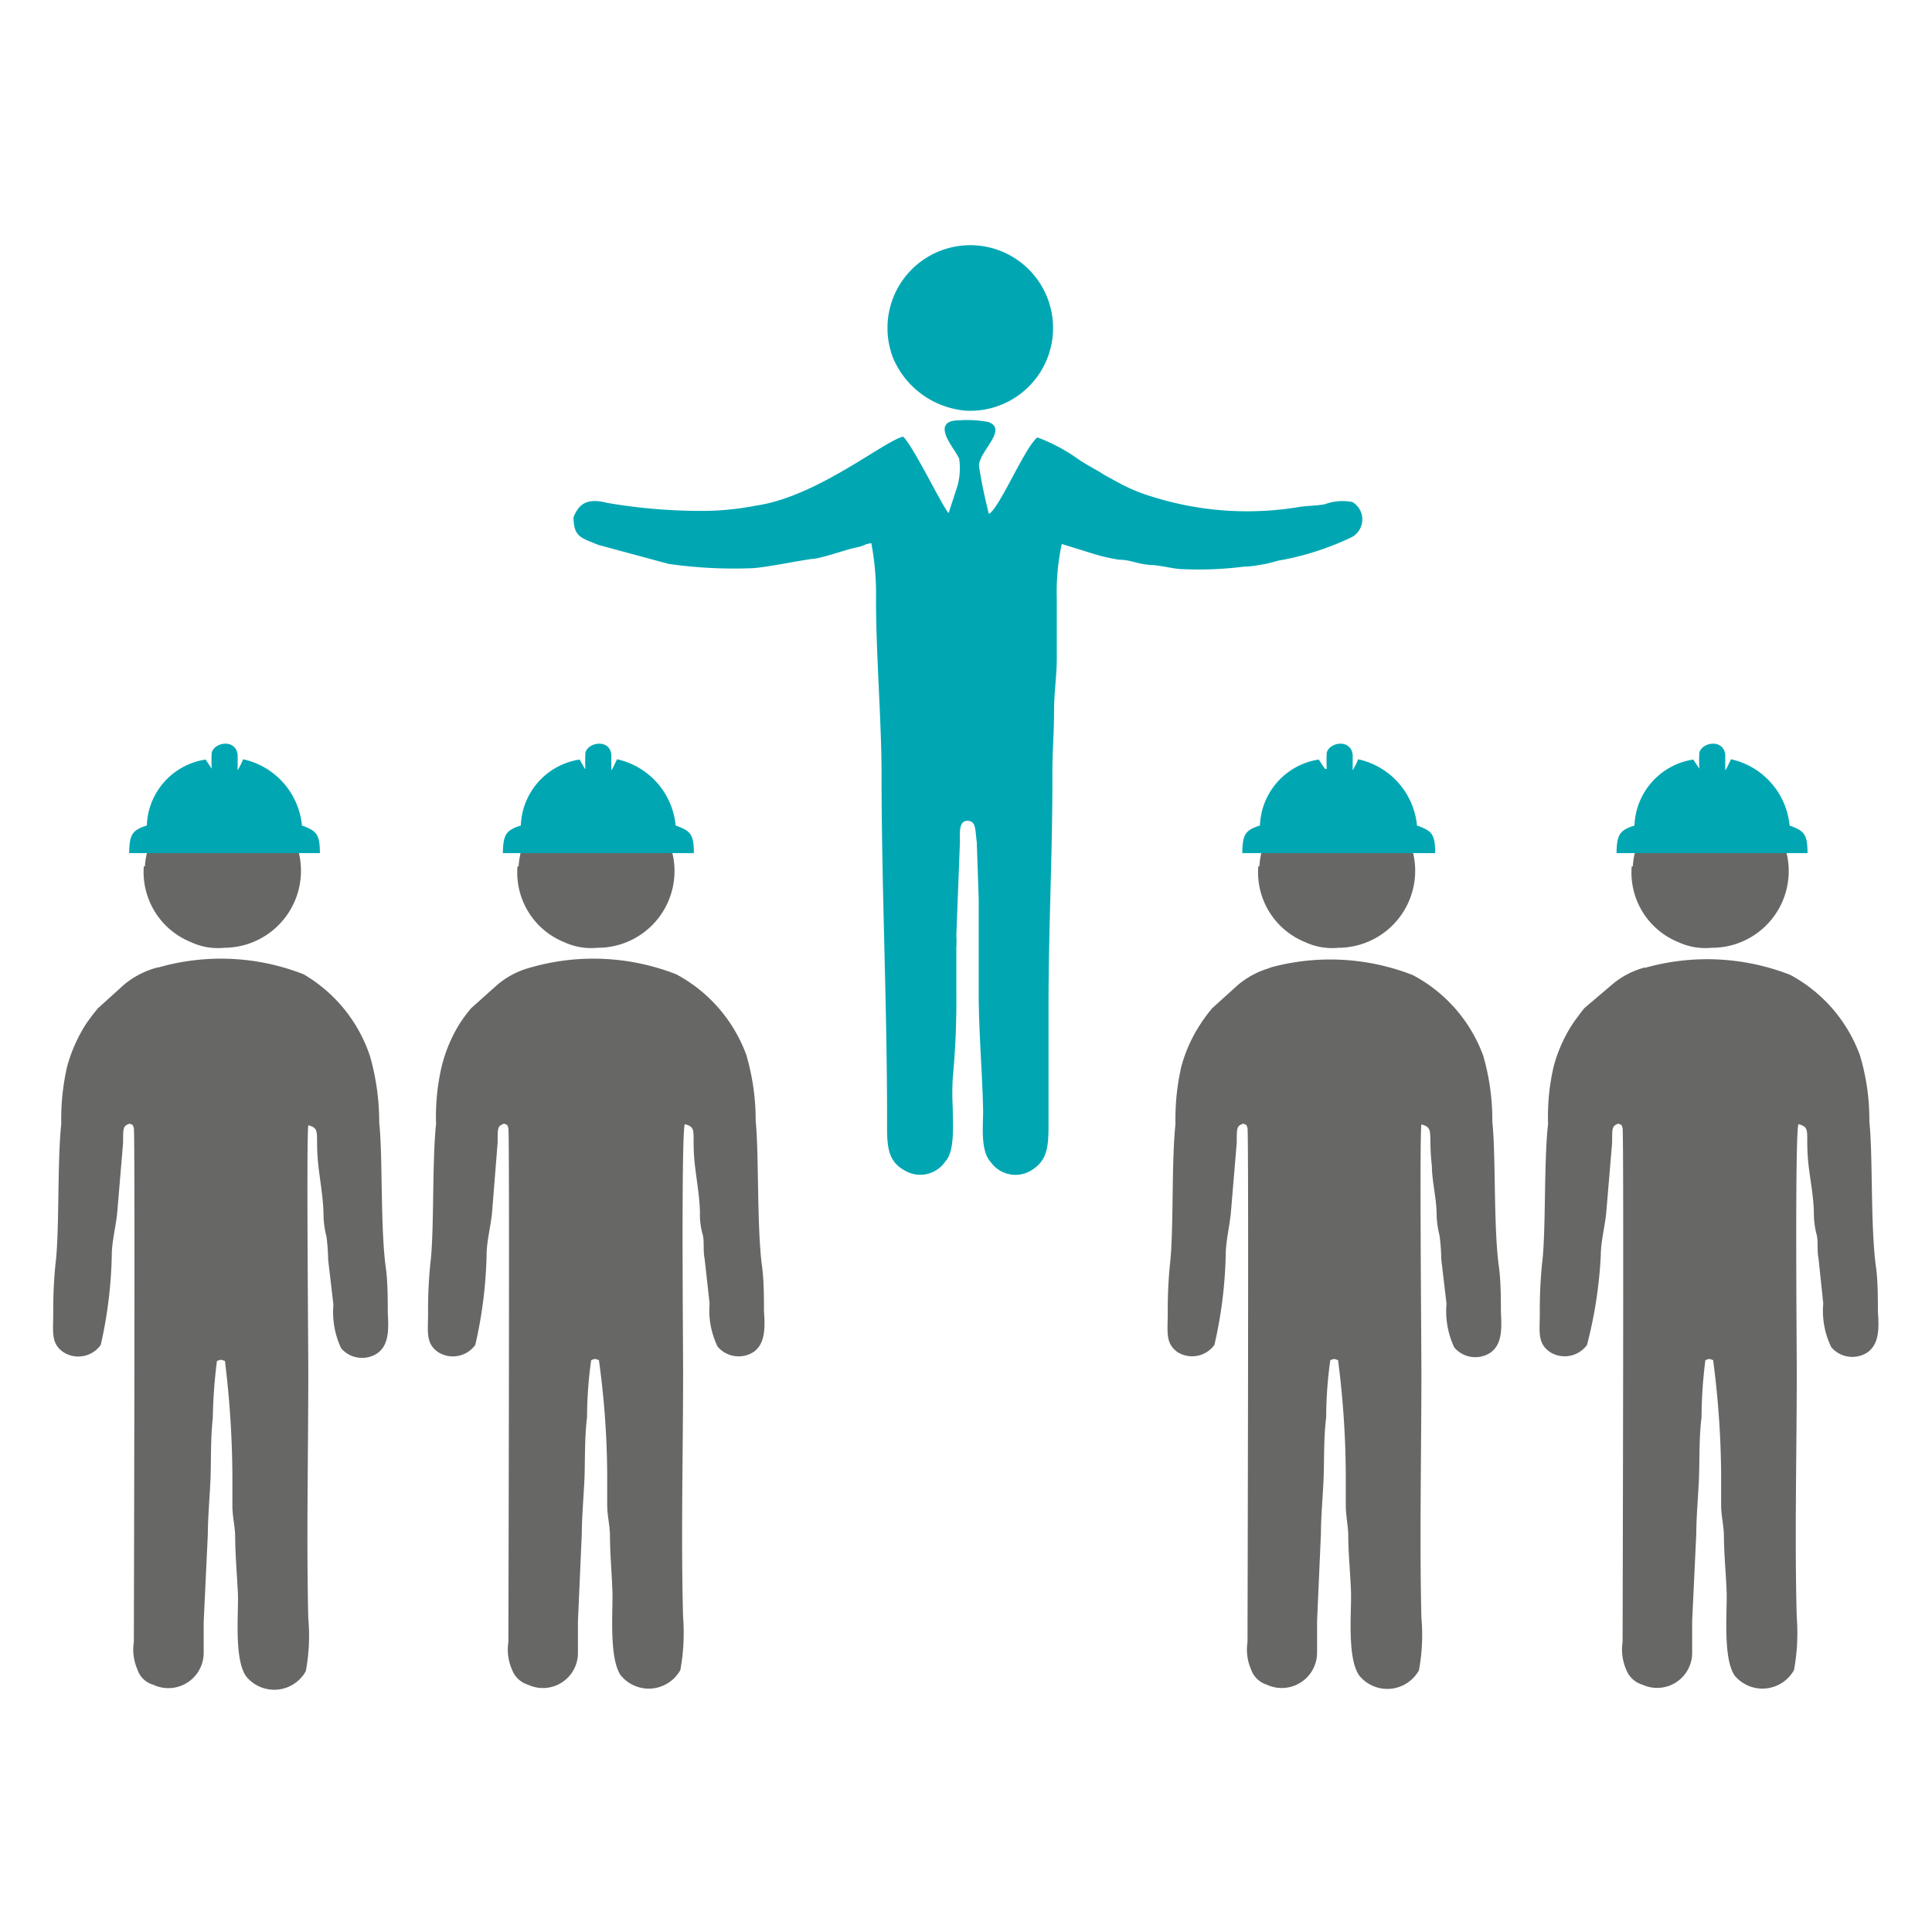
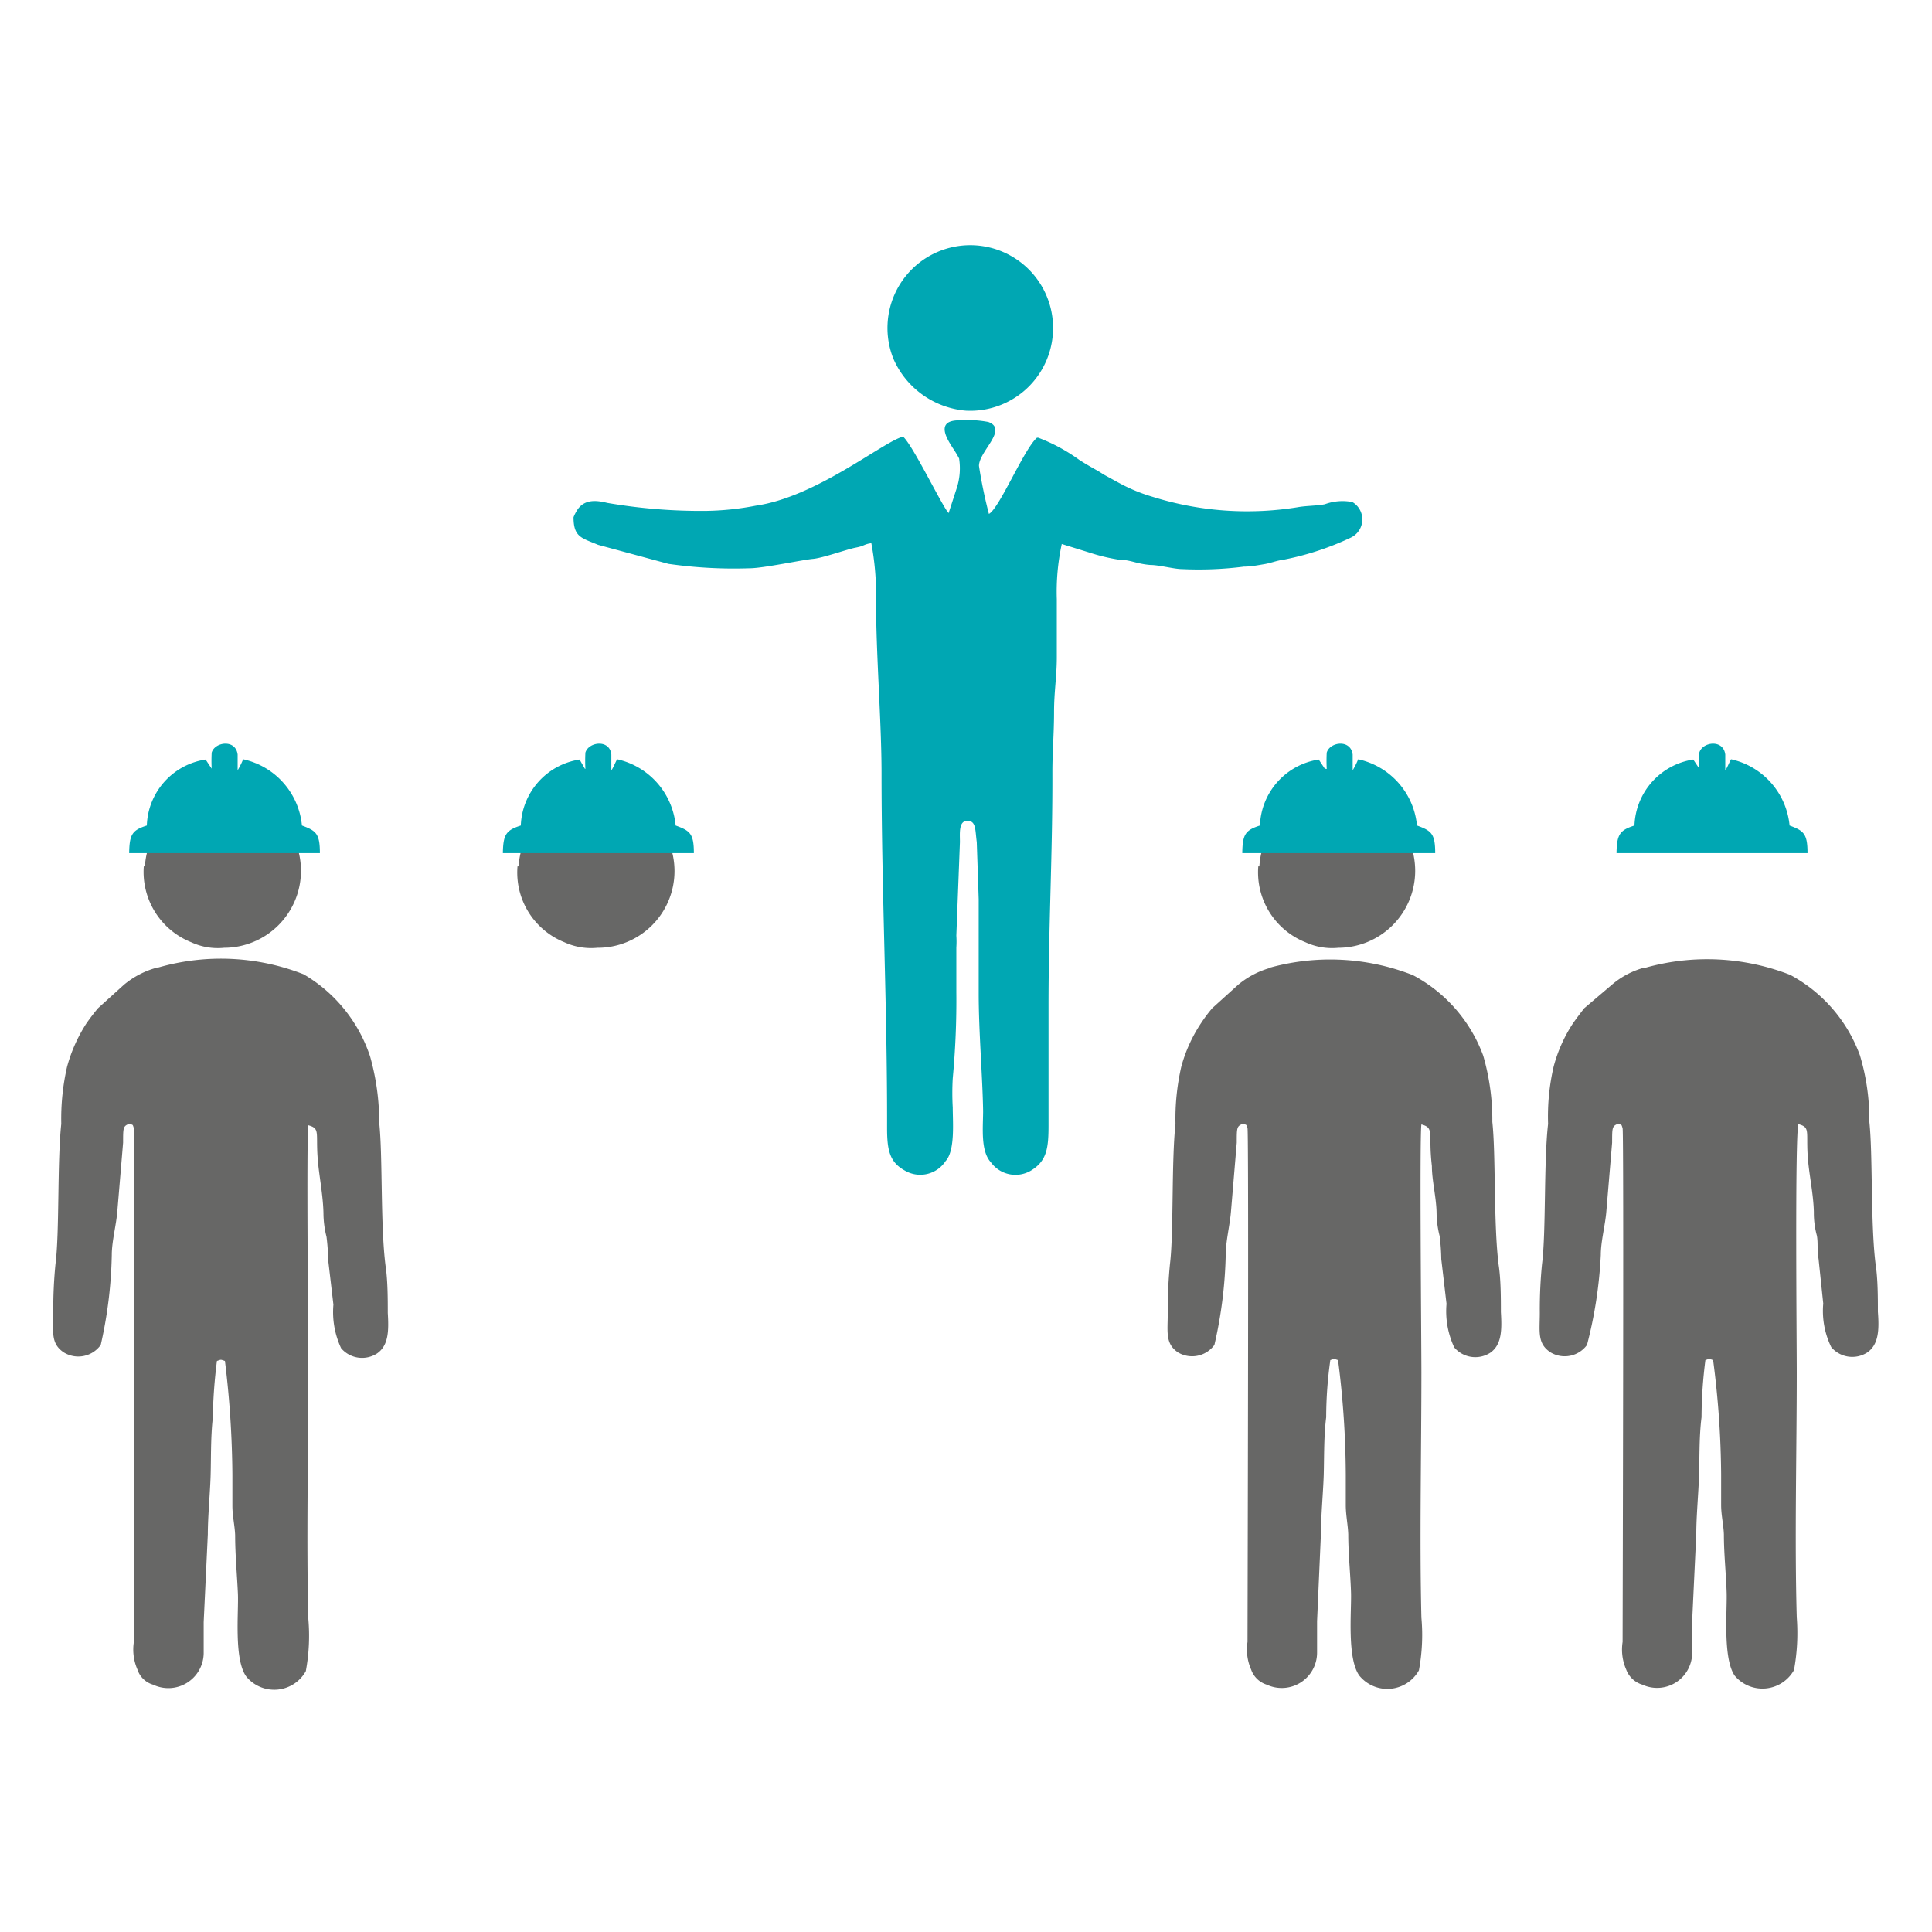
<svg xmlns="http://www.w3.org/2000/svg" id="Worker_Induction" data-name="Worker Induction" viewBox="0 0 70 70">
  <defs>
    <style>.cls-1{fill:#00a7b3;}.cls-1,.cls-2{fill-rule:evenodd;}.cls-2{fill:#676766;}</style>
  </defs>
  <path class="cls-1" d="M37.57,15.86c-.47.41-1.36,2.56-1.74,2.76a17.49,17.49,0,0,1-.36-1.74c0-.53,1.07-1.32.34-1.59a4.09,4.09,0,0,0-1.06-.06c-.91,0-.39.74-.23,1a3.85,3.85,0,0,1,.23.38,2.33,2.33,0,0,1-.08,1.06l-.3.92c-.24-.26-1.29-2.45-1.65-2.77C32,16,29.6,18,27.39,18.32a10.25,10.25,0,0,1-1.81.19A20,20,0,0,1,22,18.22c-.4-.1-.8-.13-1.06.22a1.46,1.46,0,0,0-.16.3c0,.73.3.75.89,1l2.55.69a16.68,16.68,0,0,0,2.94.16c.49,0,1.93-.31,2.29-.34s1.24-.35,1.56-.41.28-.12.56-.16a10.06,10.06,0,0,1,.17,2.05c0,2,.2,4.43.2,6.29,0,4.25.21,8.49.2,12.83,0,.8.08,1.25.64,1.56a1.1,1.1,0,0,0,1.48-.34c.35-.38.26-1.4.26-1.94a9.33,9.33,0,0,1,0-1.06,30.35,30.35,0,0,0,.13-3.13V34.33a3.16,3.16,0,0,0,0-.43l.13-3.39c0-.32-.05-.77.27-.77s.28.33.34.77l.07,2.07c0,.37,0,.73,0,1V36c0,1.39.14,3,.16,4.25,0,.59-.1,1.45.28,1.86a1.1,1.1,0,0,0,1.52.26c.51-.34.57-.8.57-1.58l0-4.32c0-2.93.15-5.58.14-8.51,0-.73.06-1.39.06-2.15s.1-1.29.1-2,0-1.35,0-2.1a8.23,8.23,0,0,1,.18-2l1,.31a6.79,6.79,0,0,0,1.08.26c.41,0,.62.15,1.13.19.32,0,.86.15,1.15.15a12.84,12.84,0,0,0,2.24-.09c.25,0,.5-.05.74-.09s.45-.13.69-.16a10.28,10.28,0,0,0,2.44-.8A.73.73,0,0,0,49,18.19a1.85,1.85,0,0,0-1,.08c-.31.06-.67.05-1,.11A11.44,11.44,0,0,1,41.76,18a6.21,6.21,0,0,1-1.23-.51L40,17.2l-.19-.12c-.23-.13-.48-.27-.71-.42a6.39,6.39,0,0,0-1.48-.8Z" />
  <path class="cls-1" d="M35,14.88A3,3,0,1,0,32.37,13,3.15,3.15,0,0,0,35,14.88Z" />
-   <path class="cls-2" d="M19.24,35.05a3.09,3.09,0,0,0-1.22.63l-.95.85a5.61,5.61,0,0,0-.41.55A5.38,5.38,0,0,0,16,38.65a8,8,0,0,0-.2,2.07c-.15,1.39-.06,3.92-.21,5.08a16.71,16.71,0,0,0-.08,1.77c0,.68-.1,1.11.38,1.43a1,1,0,0,0,1.33-.27,15.94,15.94,0,0,0,.41-3.26c0-.49.16-1.08.2-1.57l.2-2.5c0-.56,0-.6.24-.69.12.07.1,0,.15.17s0,18.07,0,18.61a1.8,1.8,0,0,0,.13,1,.9.9,0,0,0,.58.55,1.27,1.27,0,0,0,1.81-1.17c0-.37,0-.75,0-1.13l.14-3.18c0-.62.08-1.48.1-2.09s0-1.41.09-2.12a14.92,14.92,0,0,1,.15-2.07c.15-.05.11-.06.28,0A31.46,31.46,0,0,1,22,53.41c0,.37,0,.74,0,1.11s.09.73.1,1.07c0,.7.07,1.44.09,2.11s-.13,2.37.3,3a1.31,1.31,0,0,0,2.16-.19,7.44,7.44,0,0,0,.1-1.91c-.08-2.83,0-6,0-8.87,0-1.13-.07-8.57.06-9,.49.13.23.3.37,1.51.06.52.17,1.13.18,1.69a2.72,2.72,0,0,0,.11.84c.05.28,0,.53.06.84l.18,1.62A3,3,0,0,0,26,48.79a1,1,0,0,0,1.31.19c.4-.29.42-.82.37-1.47,0-.49,0-1.18-.08-1.7-.18-1.48-.1-4-.22-5.19a8.42,8.42,0,0,0-.34-2.4A5.43,5.43,0,0,0,24.5,35.3a8.24,8.24,0,0,0-5.26-.25Z" />
  <path class="cls-2" d="M18.75,31.39a2.72,2.72,0,0,0,1.7,2.75,2.32,2.32,0,0,0,1.19.2,2.78,2.78,0,0,0,2-4.73,2.82,2.82,0,0,0-4.85,1.78Z" />
  <path class="cls-1" d="M21.19,27.85,21,27.52a2.51,2.51,0,0,0-2.13,2.39c-.53.17-.64.32-.65,1h6.92c0-.71-.14-.81-.66-1a2.72,2.72,0,0,0-2.12-2.4c-.07.12-.14.31-.21.4,0-.16,0-.32,0-.57-.06-.57-.83-.46-.94-.07a5.65,5.65,0,0,0,0,.59Z" />
  <path class="cls-2" d="M5.72,35.05a3.13,3.13,0,0,0-1.23.63l-.94.85c-.15.18-.28.35-.42.55a5.6,5.6,0,0,0-.7,1.57,8.48,8.48,0,0,0-.21,2.07c-.15,1.39-.06,3.92-.21,5.08a16.71,16.71,0,0,0-.08,1.77c0,.68-.1,1.11.38,1.43a1,1,0,0,0,1.34-.27,16,16,0,0,0,.4-3.26c0-.49.16-1.08.2-1.57l.21-2.5c0-.56,0-.6.24-.69.12.07.1,0,.15.17s0,18.07,0,18.61a1.8,1.8,0,0,0,.13,1,.84.84,0,0,0,.57.55A1.28,1.28,0,0,0,7.38,59.9c0-.37,0-.75,0-1.13l.15-3.18c0-.62.08-1.48.1-2.09s0-1.41.08-2.12a18.81,18.81,0,0,1,.15-2.07c.16-.05.11-.06.29,0a35.4,35.4,0,0,1,.27,4.14c0,.37,0,.74,0,1.11s.09.73.1,1.07c0,.7.07,1.44.1,2.11s-.15,2.37.3,3a1.31,1.31,0,0,0,2.16-.19,7,7,0,0,0,.09-1.91c-.07-2.83,0-6,0-8.87,0-1.13-.07-8.57,0-9,.48.13.23.3.37,1.51.06.52.17,1.13.18,1.69a3.49,3.49,0,0,0,.11.84,7.37,7.37,0,0,1,.06.84l.19,1.62a3.09,3.09,0,0,0,.28,1.58,1,1,0,0,0,1.3.19c.42-.29.43-.82.39-1.47,0-.49,0-1.18-.08-1.7-.19-1.48-.1-4-.23-5.19a8.76,8.76,0,0,0-.33-2.4A5.41,5.41,0,0,0,11,35.3a8.21,8.21,0,0,0-5.25-.25Z" />
  <path class="cls-2" d="M5.21,31.39a2.74,2.74,0,0,0,1.72,2.75,2.28,2.28,0,0,0,1.19.2,2.79,2.79,0,0,0,2-4.73,2.83,2.83,0,0,0-4.87,1.78Z" />
  <path class="cls-1" d="M7.67,27.85l-.22-.33a2.5,2.5,0,0,0-2.13,2.39c-.53.17-.63.32-.64,1h6.91c0-.71-.14-.81-.65-1a2.72,2.72,0,0,0-2.13-2.4,3,3,0,0,1-.2.4c0-.16,0-.32,0-.57-.07-.57-.83-.46-.94-.07a5.65,5.65,0,0,0,0,.59Z" />
  <path class="cls-2" d="M59.61,35.05a3,3,0,0,0-1.21.63l-1,.85c-.14.18-.27.35-.41.55a5.32,5.32,0,0,0-.7,1.57,8,8,0,0,0-.2,2.07c-.16,1.39-.07,3.92-.22,5.08a16.71,16.71,0,0,0-.08,1.77c0,.68-.1,1.11.39,1.43a1,1,0,0,0,1.32-.27A15.94,15.94,0,0,0,58,45.47c0-.49.16-1.08.2-1.57l.21-2.5c0-.56,0-.6.23-.69.12.07.1,0,.15.17s0,18.07,0,18.61a1.8,1.8,0,0,0,.13,1,.9.9,0,0,0,.59.55,1.27,1.27,0,0,0,1.8-1.17c0-.37,0-.75,0-1.13l.15-3.18c0-.62.08-1.48.1-2.09s0-1.41.09-2.12a16.71,16.71,0,0,1,.14-2.07c.15-.05.11-.06.28,0a33.21,33.21,0,0,1,.29,4.14c0,.37,0,.74,0,1.11s.09.73.1,1.07c0,.7.08,1.44.1,2.11s-.14,2.37.29,3A1.31,1.31,0,0,0,65,60.51a7.44,7.44,0,0,0,.1-1.91c-.08-2.83,0-6,0-8.87,0-1.13-.07-8.57.06-9,.49.13.23.3.37,1.51.06.52.18,1.13.19,1.69a3.05,3.05,0,0,0,.11.84c.05.28,0,.53.06.84l.17,1.62a3,3,0,0,0,.29,1.58,1,1,0,0,0,1.31.19c.41-.29.43-.82.38-1.47,0-.49,0-1.18-.08-1.7-.19-1.48-.1-4-.23-5.19a8.08,8.08,0,0,0-.34-2.4,5.41,5.41,0,0,0-2.53-2.92,8.27,8.27,0,0,0-5.27-.25Z" />
-   <path class="cls-2" d="M59.12,31.39a2.72,2.72,0,0,0,1.7,2.75,2.33,2.33,0,0,0,1.19.2,2.78,2.78,0,0,0,2-4.73,2.82,2.82,0,0,0-4.85,1.78Z" />
  <path class="cls-1" d="M61.57,27.85l-.22-.33a2.51,2.51,0,0,0-2.13,2.39c-.53.17-.64.32-.65,1h6.92c0-.71-.14-.81-.65-1a2.72,2.72,0,0,0-2.12-2.4c-.07.12-.14.31-.21.4,0-.16,0-.32,0-.57-.07-.57-.83-.46-.94-.07a5.65,5.65,0,0,0,0,.59Z" />
  <path class="cls-2" d="M46.09,35.05a3.13,3.13,0,0,0-1.23.63l-.94.85a5.61,5.61,0,0,0-.41.55,5.38,5.38,0,0,0-.71,1.57,8.48,8.48,0,0,0-.21,2.07c-.15,1.39-.06,3.92-.2,5.08a16.71,16.71,0,0,0-.08,1.77c0,.68-.1,1.11.37,1.43A1,1,0,0,0,44,48.73a15.94,15.94,0,0,0,.41-3.26c0-.49.15-1.08.19-1.57l.21-2.5c0-.56,0-.6.24-.69.12.07.1,0,.15.17s0,18.07,0,18.61a1.8,1.8,0,0,0,.13,1,.88.88,0,0,0,.57.55,1.28,1.28,0,0,0,1.82-1.17c0-.37,0-.75,0-1.13l.14-3.18c0-.62.08-1.48.1-2.09s0-1.41.09-2.12a14.92,14.92,0,0,1,.15-2.07c.15-.05.1-.06.28,0a33.28,33.28,0,0,1,.28,4.14c0,.37,0,.74,0,1.11s.08.73.09,1.07c0,.7.08,1.44.1,2.11s-.15,2.37.3,3a1.31,1.31,0,0,0,2.16-.19,7,7,0,0,0,.09-1.91c-.07-2.83,0-6,0-8.87,0-1.13-.07-8.57,0-9,.48.13.24.3.38,1.51,0,.52.16,1.13.17,1.69a3.49,3.49,0,0,0,.11.84,7.37,7.37,0,0,1,.06.84l.19,1.62a3.09,3.09,0,0,0,.28,1.58,1,1,0,0,0,1.31.19c.41-.29.42-.82.38-1.47,0-.49,0-1.18-.08-1.7-.19-1.48-.1-4-.23-5.19a8.39,8.39,0,0,0-.33-2.4,5.41,5.41,0,0,0-2.55-2.92,8.21,8.21,0,0,0-5.25-.25Z" />
  <path class="cls-2" d="M45.59,31.39a2.73,2.73,0,0,0,1.71,2.75,2.3,2.3,0,0,0,1.19.2,2.79,2.79,0,0,0,2-4.73,2.82,2.82,0,0,0-4.86,1.78Z" />
  <path class="cls-1" d="M48,27.85l-.22-.33a2.51,2.51,0,0,0-2.13,2.39c-.53.17-.63.32-.64,1H52c0-.71-.14-.81-.66-1a2.72,2.72,0,0,0-2.13-2.4,3,3,0,0,1-.2.4c0-.16,0-.32,0-.57-.07-.57-.83-.46-.94-.07a5.65,5.65,0,0,0,0,.59Z" />
</svg>